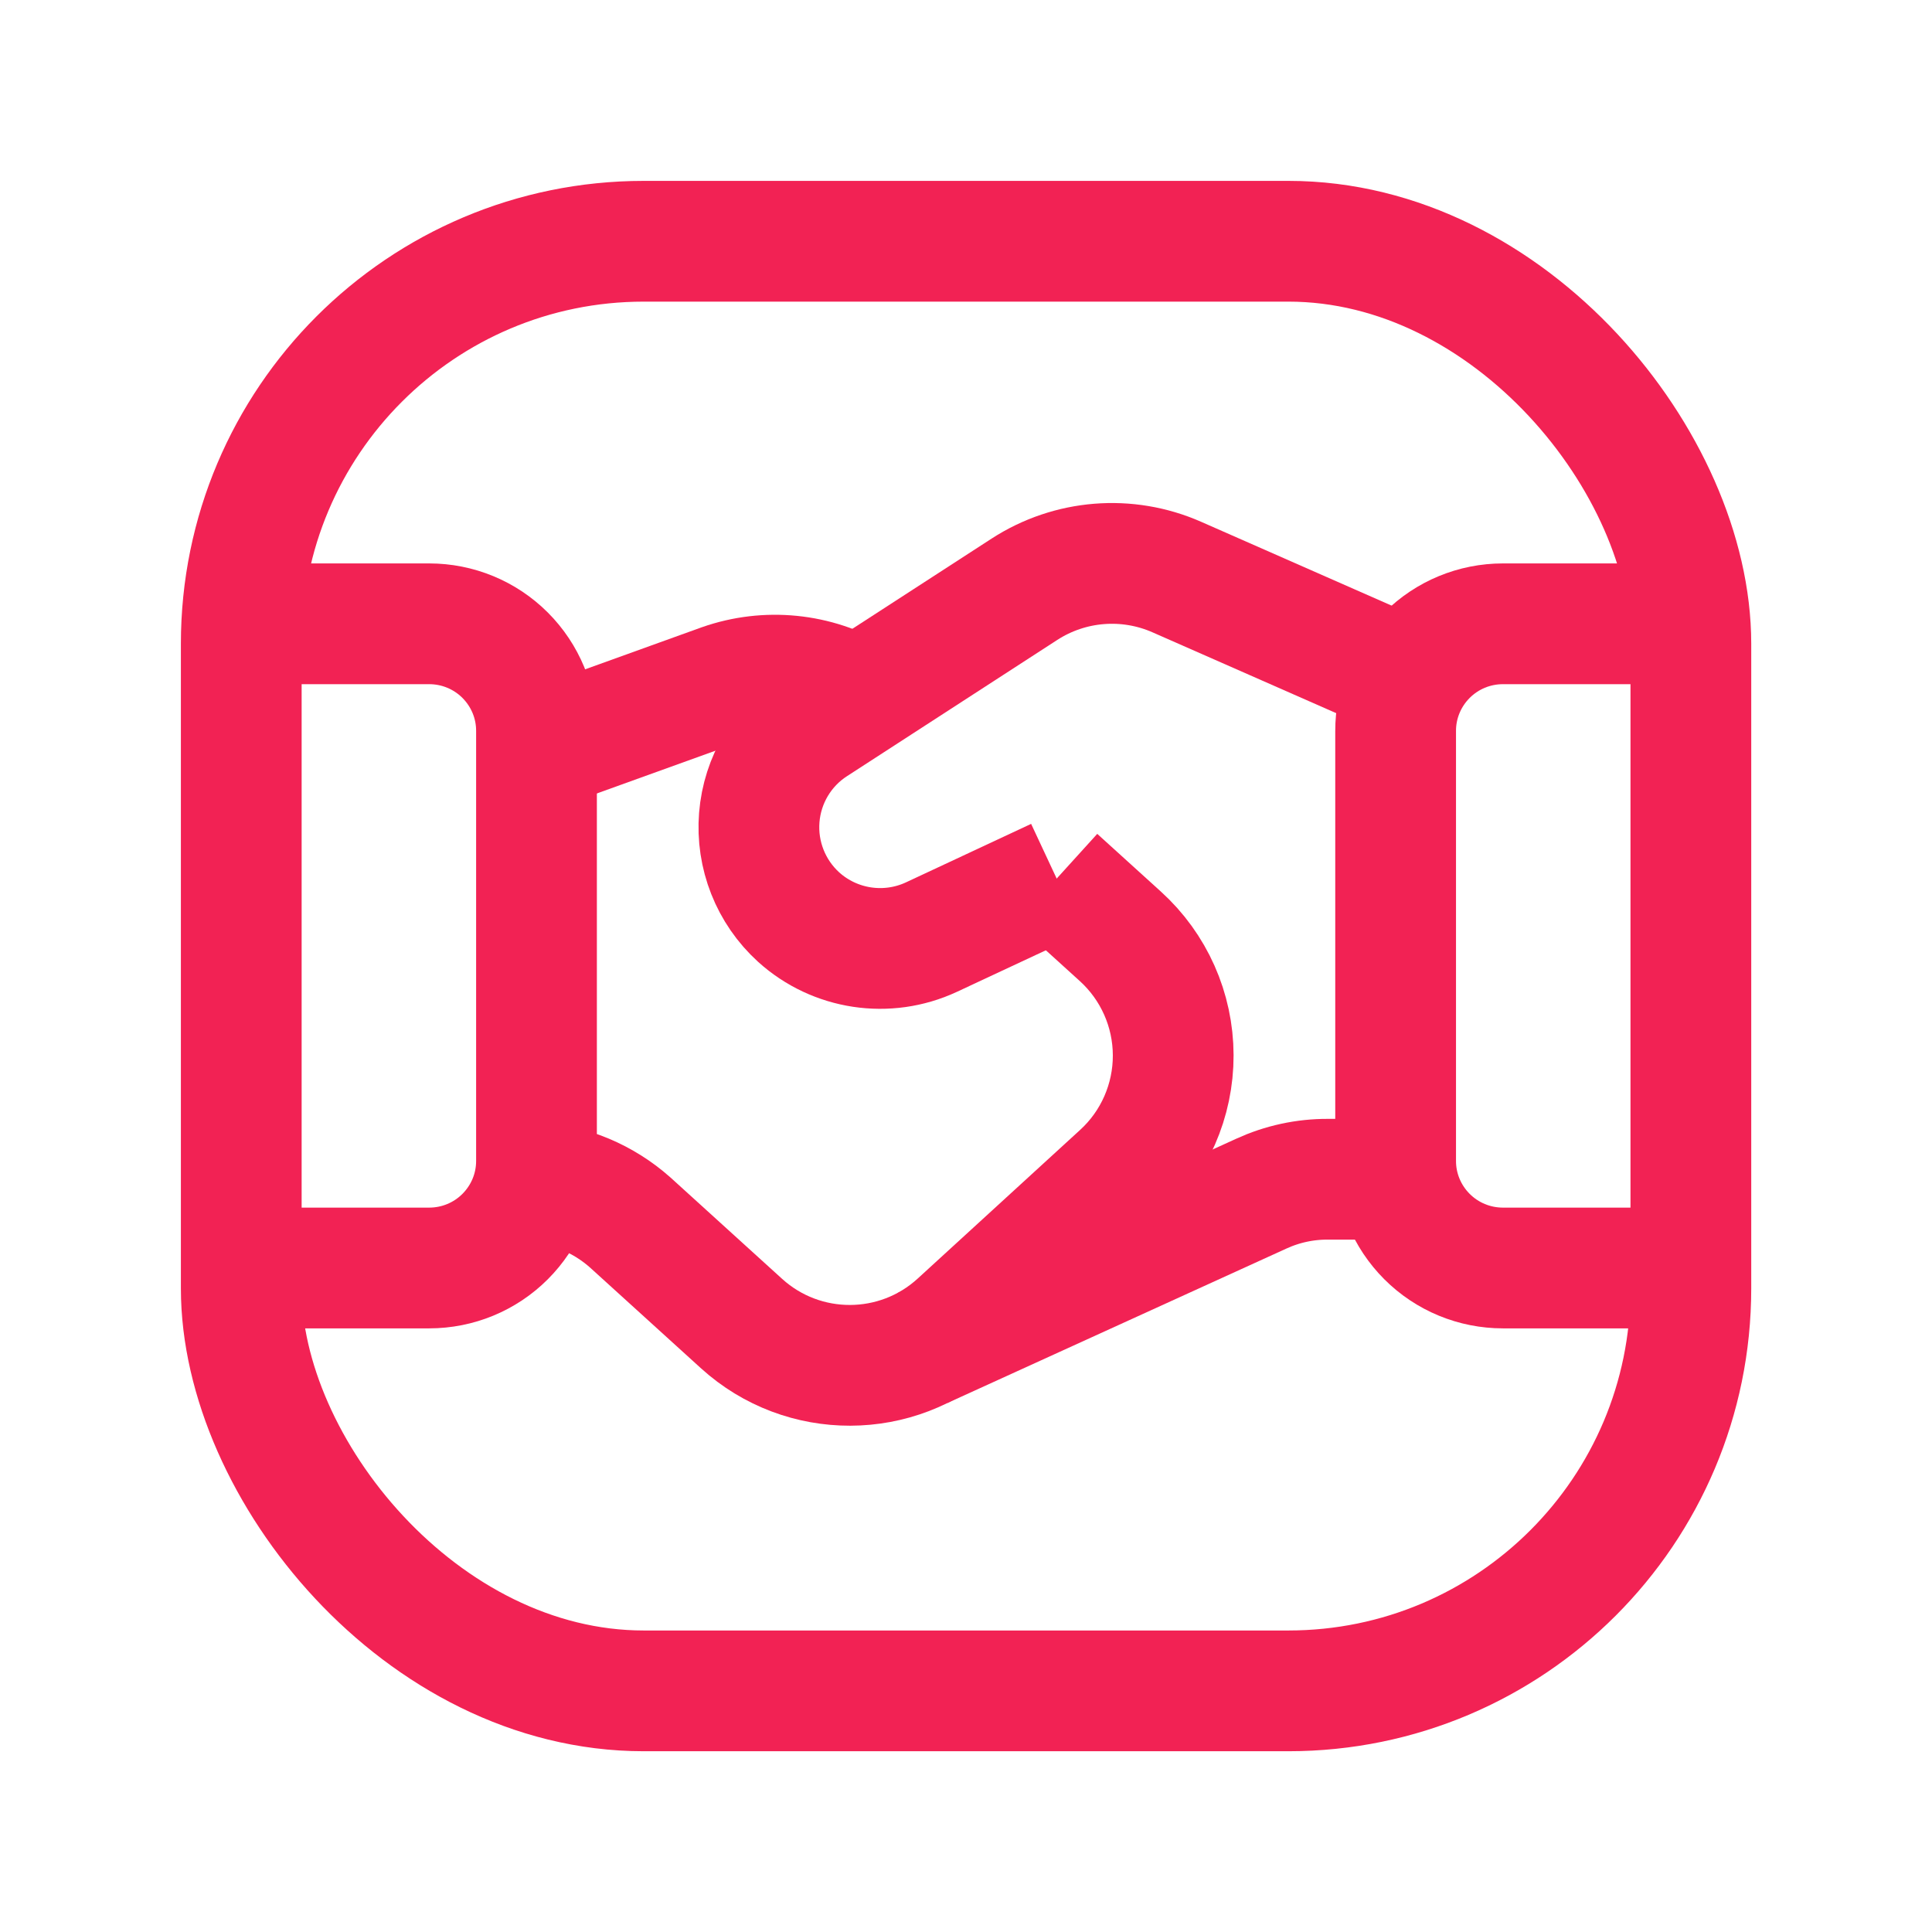
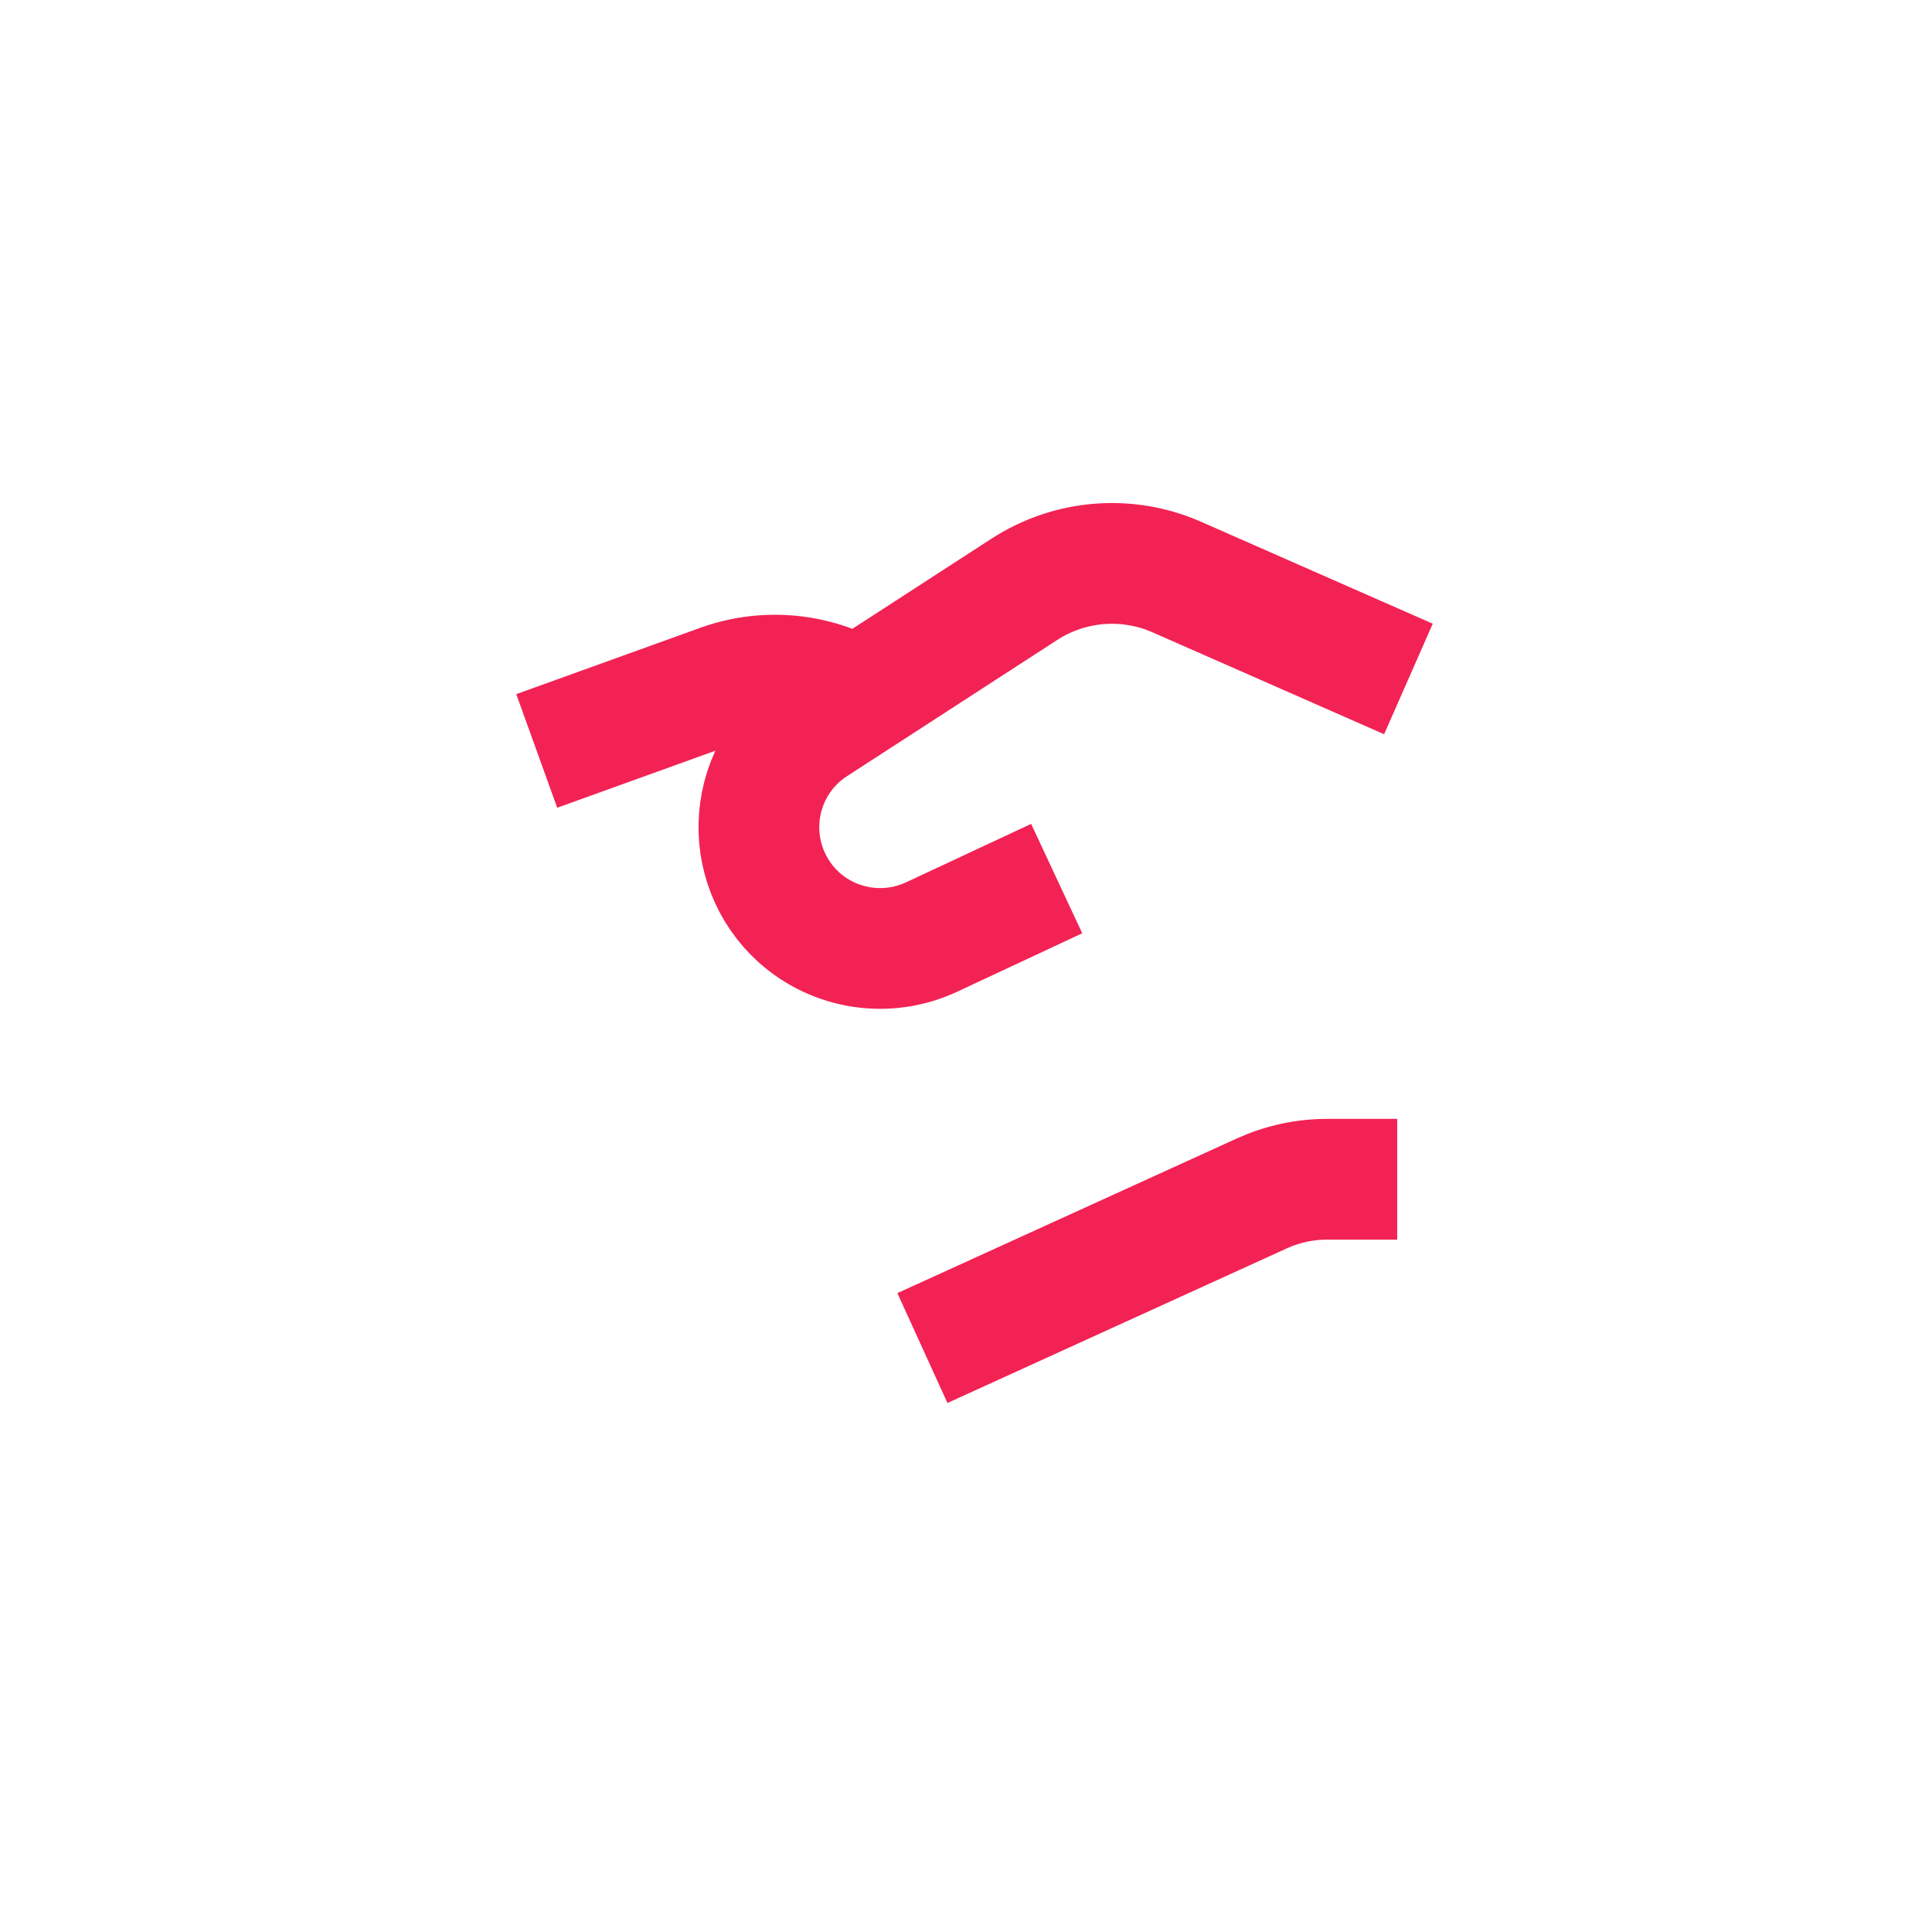
<svg xmlns="http://www.w3.org/2000/svg" width="16" height="16" viewBox="0 0 16 16" fill="none">
-   <path d="M1.998 10.501H3.554C3.79 10.501 4.016 10.408 4.183 10.241V10.241C4.35 10.074 4.444 9.848 4.443 9.612V6.055C4.444 5.819 4.35 5.593 4.183 5.426V5.426C4.016 5.259 3.79 5.166 3.554 5.166H2.002" stroke="#F22254" strokeLinecap="round" strokeLinejoin="round" />
-   <path d="M13.998 5.166H12.447C12.211 5.166 11.985 5.259 11.818 5.426V5.426C11.651 5.593 11.557 5.819 11.558 6.055V9.612C11.557 9.848 11.651 10.074 11.818 10.241V10.241C11.985 10.408 12.211 10.501 12.447 10.501H13.998" stroke="#F22254" strokeLinecap="round" strokeLinejoin="round" />
-   <rect x="1.998" y="1.998" width="12.005" height="12.005" rx="3.333" stroke="#F22254" strokeLinecap="round" strokeLinejoin="round" />
  <path d="M11.571 9.766H10.997C10.807 9.765 10.618 9.806 10.444 9.886L7.639 11.164" stroke="#F22254" strokeLinecap="round" strokeLinejoin="round" />
  <path d="M7.096 5.778C6.759 5.577 6.35 5.536 5.979 5.666L4.445 6.219" stroke="#F22254" strokeLinecap="round" strokeLinejoin="round" />
  <path d="M11.664 5.623L9.746 4.779C9.335 4.598 8.861 4.636 8.484 4.88L6.743 6.008C6.481 6.177 6.313 6.459 6.288 6.77C6.263 7.08 6.383 7.385 6.614 7.595V7.595C6.914 7.866 7.347 7.931 7.713 7.761L8.751 7.276" stroke="#F22254" strokeLinecap="round" strokeLinejoin="round" />
-   <path d="M8.751 7.276L9.278 7.754C9.556 8.006 9.715 8.363 9.716 8.739C9.717 9.114 9.56 9.473 9.283 9.726L7.938 10.957C7.43 11.422 6.652 11.424 6.142 10.962L5.218 10.123C4.998 9.928 4.72 9.811 4.427 9.79" stroke="#F22254" strokeLinecap="round" strokeLinejoin="round" />
</svg>